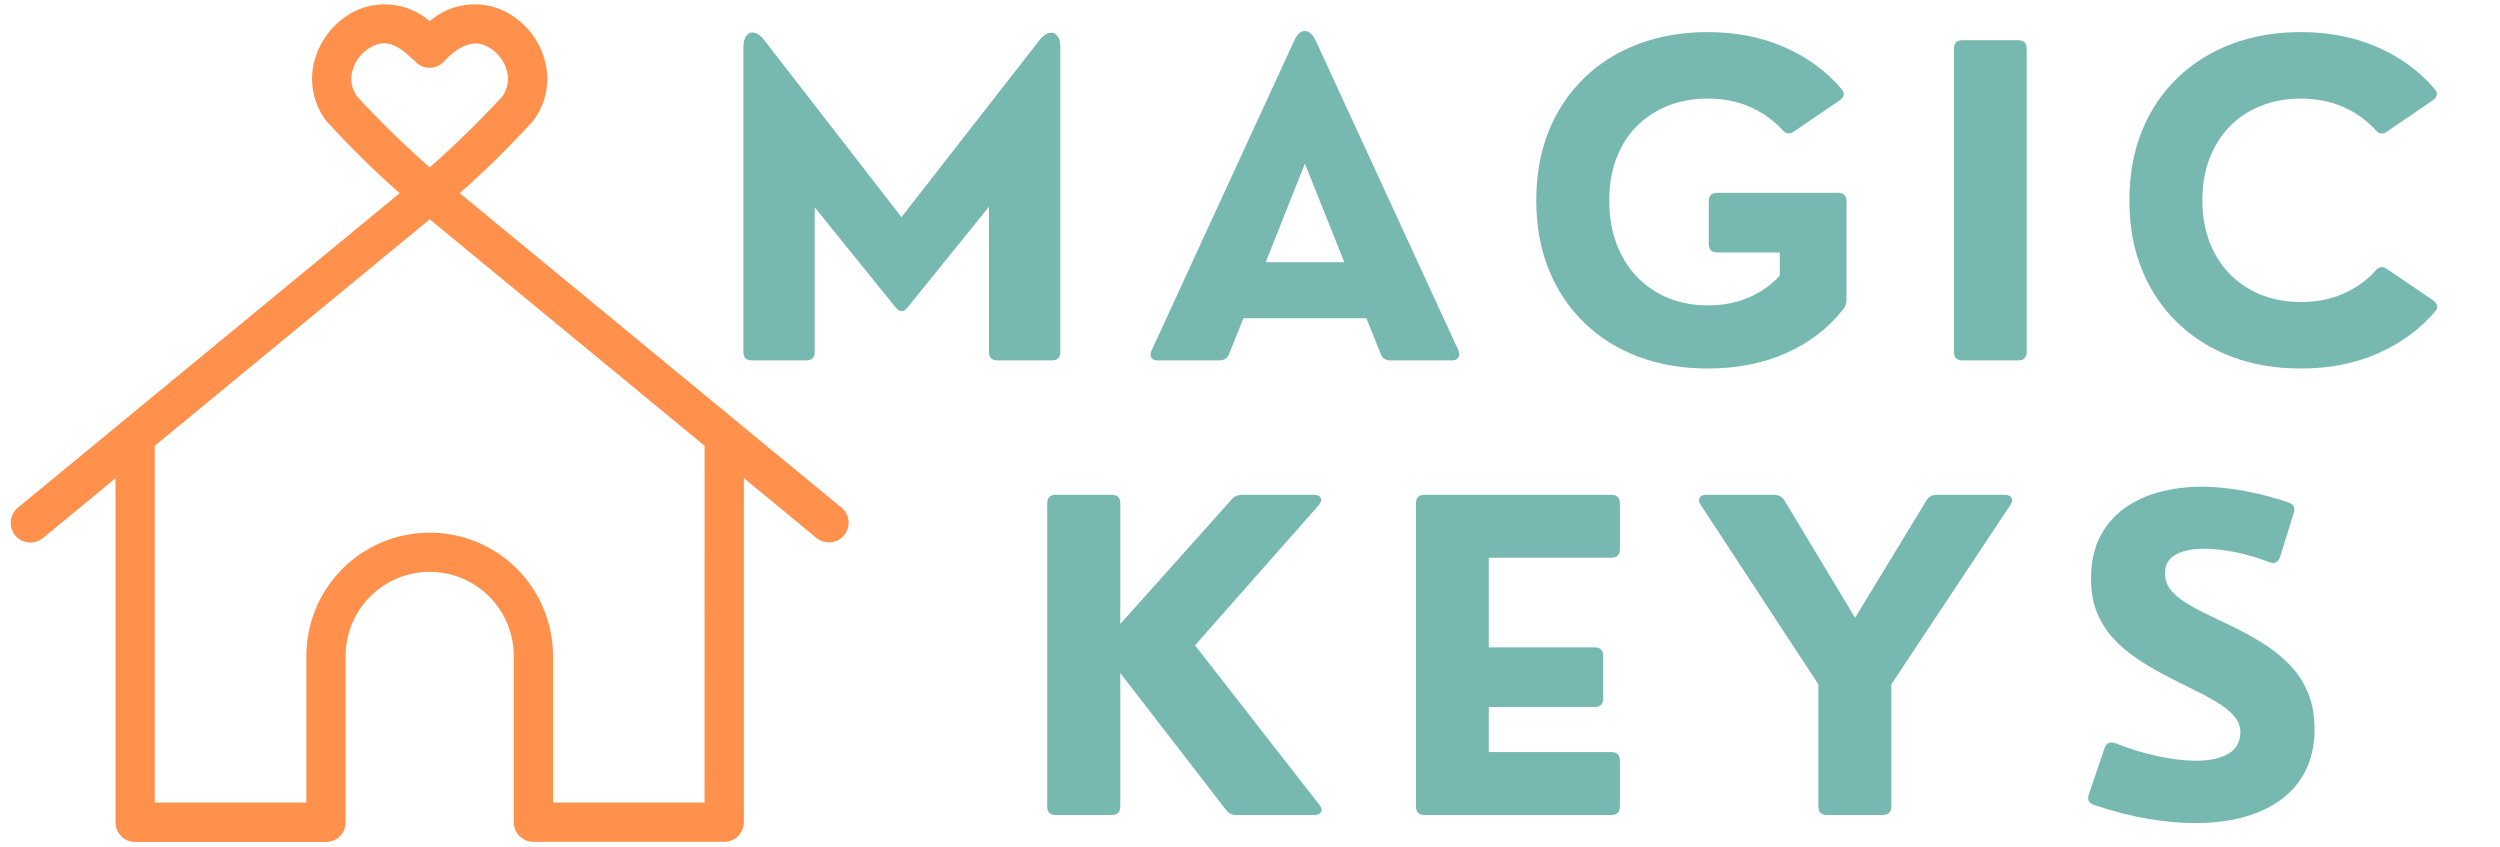
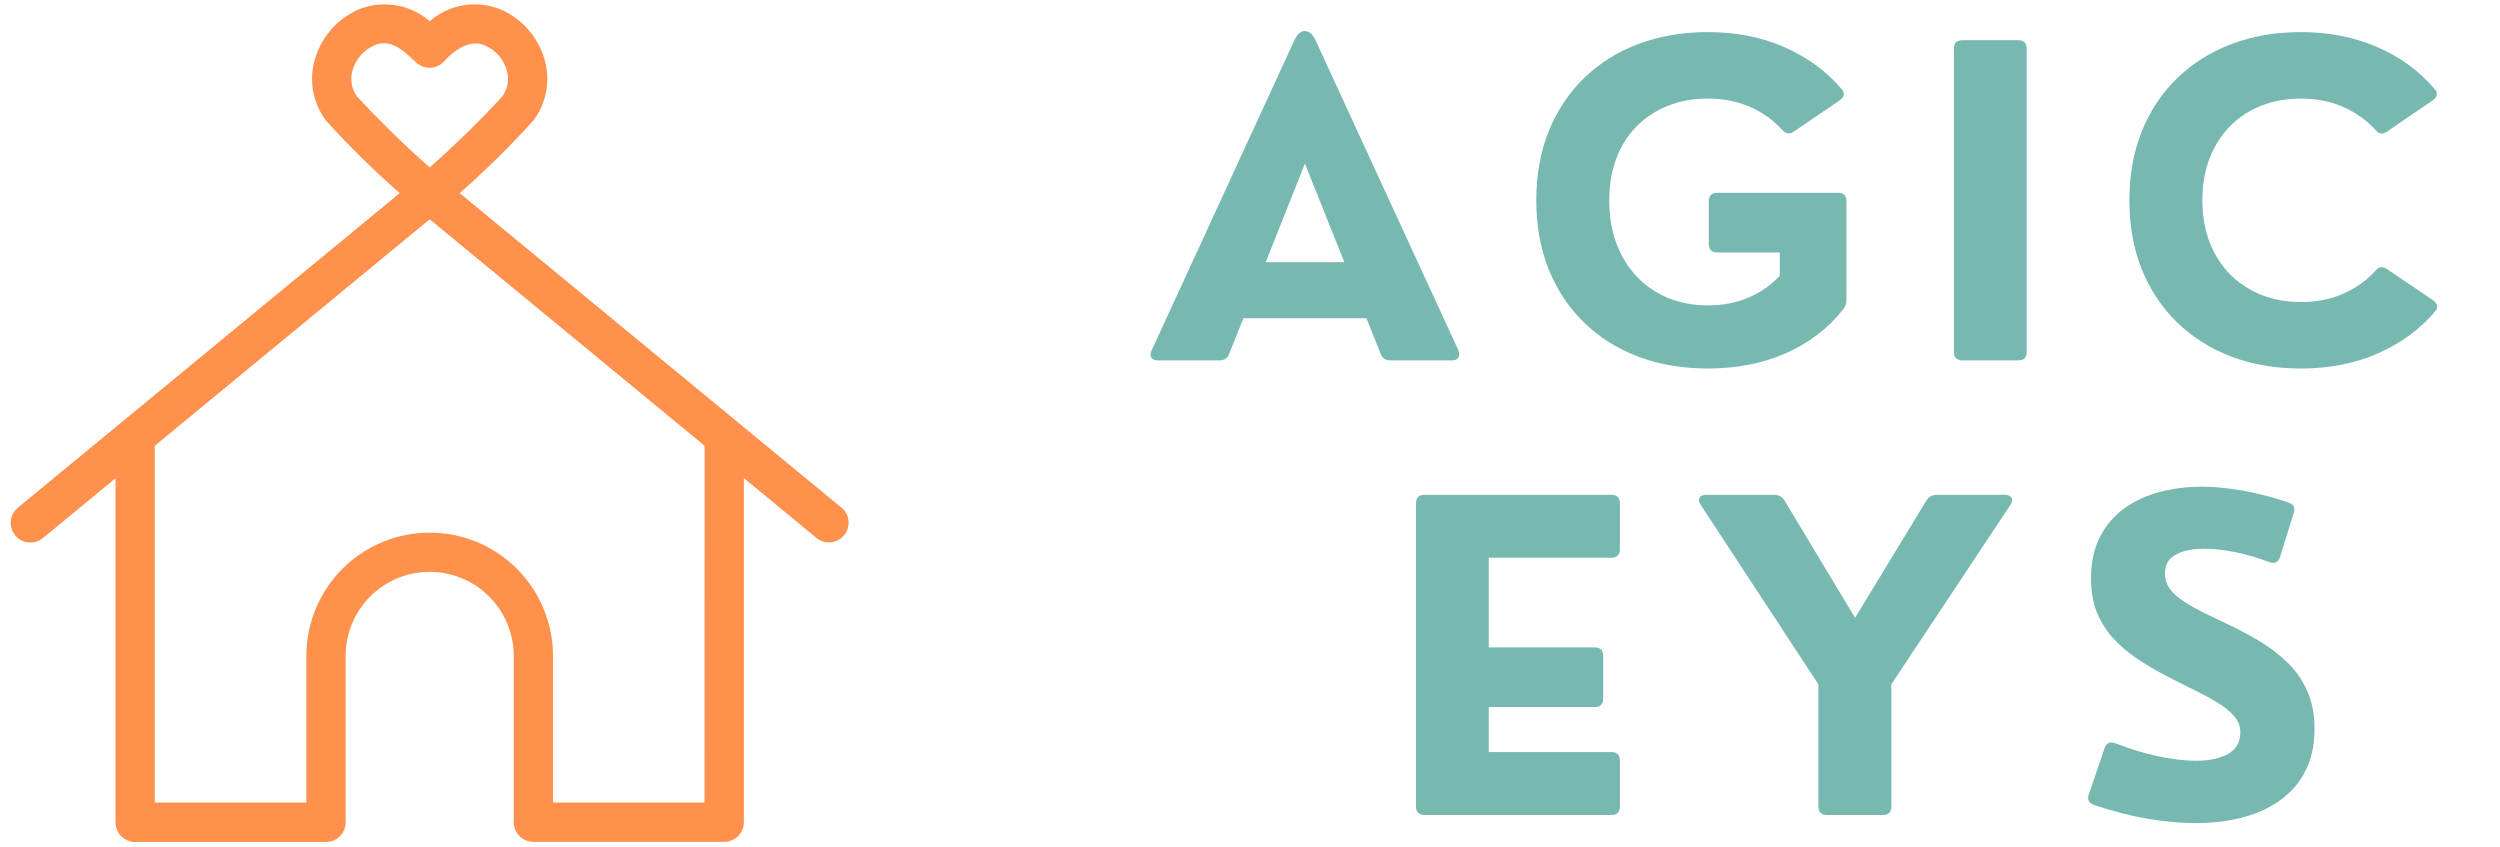
<svg xmlns="http://www.w3.org/2000/svg" width="481" zoomAndPan="magnify" viewBox="0 0 360.75 122.25" height="163" preserveAspectRatio="xMidYMid meet" version="1.2">
  <defs>
    <clipPath id="4fed1f668b">
      <path d="M 1 0 L 122.48 0 L 122.48 121.504 L 1 121.504 Z M 1 0 " />
    </clipPath>
  </defs>
  <g id="2fc7ce1672">
    <g style="fill:#77b9b0;fill-opacity:1;">
      <g transform="translate(102.646, 52.006)">
-         <path style="stroke:none" d="M 13.688 0 L 5.859 0 C 5.035 0 4.625 -0.41 4.625 -1.234 L 4.625 -45.188 C 4.625 -45.945 4.773 -46.508 5.078 -46.875 C 5.379 -47.25 5.758 -47.383 6.219 -47.281 C 6.688 -47.188 7.16 -46.828 7.641 -46.203 L 27.438 -20.672 L 47.344 -46.203 C 47.832 -46.805 48.305 -47.156 48.766 -47.25 C 49.223 -47.352 49.602 -47.223 49.906 -46.859 C 50.207 -46.504 50.359 -45.945 50.359 -45.188 L 50.359 -1.234 C 50.359 -0.41 49.945 0 49.125 0 L 41.297 0 C 40.473 0 40.062 -0.41 40.062 -1.234 L 40.062 -22.172 L 28.312 -7.641 C 27.75 -6.922 27.176 -6.922 26.594 -7.641 L 14.922 -22.078 L 14.922 -1.234 C 14.922 -0.41 14.508 0 13.688 0 Z M 13.688 0 " />
-       </g>
+         </g>
    </g>
    <g style="fill:#77b9b0;fill-opacity:1;">
      <g transform="translate(165.221, 52.006)">
        <path style="stroke:none" d="M 24.609 -46.203 L 45.219 -1.469 C 45.395 -1.031 45.395 -0.676 45.219 -0.406 C 45.051 -0.133 44.738 0 44.281 0 L 35.406 0 C 34.707 0 34.238 -0.32 34 -0.969 L 31.953 -6.078 L 14.203 -6.078 L 12.156 -0.969 C 11.914 -0.32 11.441 0 10.734 0 L 1.859 0 C 1.422 0 1.109 -0.133 0.922 -0.406 C 0.742 -0.676 0.758 -1.031 0.969 -1.469 L 21.562 -46.203 C 21.969 -47.086 22.469 -47.531 23.062 -47.531 C 23.664 -47.531 24.18 -47.086 24.609 -46.203 Z M 23.078 -28.391 L 17.422 -14.172 L 28.766 -14.172 Z M 23.078 -28.391 " />
      </g>
    </g>
    <g style="fill:#77b9b0;fill-opacity:1;">
      <g transform="translate(219.011, 52.006)">
        <path style="stroke:none" d="M 27.438 1.172 C 23.781 1.172 20.438 0.602 17.406 -0.531 C 14.383 -1.676 11.773 -3.316 9.578 -5.453 C 7.379 -7.586 5.676 -10.145 4.469 -13.125 C 3.27 -16.102 2.672 -19.43 2.672 -23.109 C 2.672 -26.773 3.27 -30.098 4.469 -33.078 C 5.676 -36.055 7.379 -38.613 9.578 -40.75 C 11.773 -42.883 14.383 -44.52 17.406 -45.656 C 20.438 -46.801 23.781 -47.375 27.438 -47.375 C 31.508 -47.375 35.188 -46.648 38.469 -45.203 C 41.758 -43.766 44.5 -41.766 46.688 -39.203 C 47.227 -38.598 47.16 -38.047 46.484 -37.547 L 39.859 -33.031 C 39.234 -32.594 38.672 -32.672 38.172 -33.266 C 36.891 -34.672 35.336 -35.773 33.516 -36.578 C 31.691 -37.379 29.664 -37.781 27.438 -37.781 C 25.352 -37.781 23.441 -37.438 21.703 -36.75 C 19.973 -36.07 18.469 -35.094 17.188 -33.812 C 15.914 -32.531 14.93 -30.984 14.234 -29.172 C 13.547 -27.367 13.203 -25.348 13.203 -23.109 C 13.203 -20.797 13.551 -18.707 14.25 -16.844 C 14.957 -14.977 15.941 -13.383 17.203 -12.062 C 18.473 -10.738 19.977 -9.719 21.719 -9 C 23.469 -8.289 25.375 -7.938 27.438 -7.938 C 29.582 -7.938 31.535 -8.312 33.297 -9.062 C 35.066 -9.82 36.57 -10.875 37.812 -12.219 L 37.812 -15.578 L 28.797 -15.578 C 27.973 -15.578 27.562 -15.988 27.562 -16.812 L 27.562 -22.953 C 27.562 -23.773 27.973 -24.188 28.797 -24.188 L 46.203 -24.188 C 47.023 -24.188 47.438 -23.773 47.438 -22.953 L 47.438 -8.781 C 47.438 -8.219 47.285 -7.758 46.984 -7.406 C 44.859 -4.676 42.113 -2.562 38.75 -1.062 C 35.395 0.426 31.625 1.172 27.438 1.172 Z M 27.438 1.172 " />
      </g>
    </g>
    <g style="fill:#77b9b0;fill-opacity:1;">
      <g transform="translate(277.374, 52.006)">
        <path style="stroke:none" d="M 13.844 0 L 5.812 0 C 4.988 0 4.578 -0.41 4.578 -1.234 L 4.578 -44.969 C 4.578 -45.789 4.988 -46.203 5.812 -46.203 L 13.844 -46.203 C 14.664 -46.203 15.078 -45.789 15.078 -44.969 L 15.078 -1.234 C 15.078 -0.41 14.664 0 13.844 0 Z M 13.844 0 " />
      </g>
    </g>
    <g style="fill:#77b9b0;fill-opacity:1;">
      <g transform="translate(304.599, 52.006)">
        <path style="stroke:none" d="M 27.406 1.172 C 23.77 1.172 20.441 0.602 17.422 -0.531 C 14.41 -1.676 11.801 -3.316 9.594 -5.453 C 7.383 -7.586 5.676 -10.145 4.469 -13.125 C 3.27 -16.102 2.672 -19.43 2.672 -23.109 C 2.672 -26.773 3.27 -30.098 4.469 -33.078 C 5.676 -36.055 7.383 -38.613 9.594 -40.75 C 11.801 -42.883 14.41 -44.52 17.422 -45.656 C 20.441 -46.801 23.77 -47.375 27.406 -47.375 C 31.477 -47.375 35.16 -46.648 38.453 -45.203 C 41.754 -43.766 44.5 -41.766 46.688 -39.203 C 47.227 -38.617 47.16 -38.066 46.484 -37.547 L 39.859 -33.031 C 39.254 -32.57 38.691 -32.648 38.172 -33.266 C 36.891 -34.672 35.336 -35.773 33.516 -36.578 C 31.691 -37.379 29.656 -37.781 27.406 -37.781 C 25.344 -37.781 23.441 -37.438 21.703 -36.75 C 19.973 -36.07 18.473 -35.094 17.203 -33.812 C 15.941 -32.531 14.957 -30.984 14.25 -29.172 C 13.551 -27.367 13.203 -25.348 13.203 -23.109 C 13.203 -20.879 13.551 -18.859 14.25 -17.047 C 14.957 -15.242 15.941 -13.703 17.203 -12.422 C 18.473 -11.141 19.977 -10.148 21.719 -9.453 C 23.469 -8.766 25.375 -8.422 27.438 -8.422 C 29.664 -8.422 31.695 -8.82 33.531 -9.625 C 35.363 -10.426 36.91 -11.531 38.172 -12.938 C 38.672 -13.539 39.234 -13.617 39.859 -13.172 L 46.484 -8.688 C 47.16 -8.164 47.27 -7.633 46.812 -7.094 C 44.645 -4.531 41.898 -2.508 38.578 -1.031 C 35.266 0.438 31.539 1.172 27.406 1.172 Z M 27.406 1.172 " />
      </g>
    </g>
    <g style="fill:#77b9b0;fill-opacity:1;">
      <g transform="translate(146.533, 117.603)">
-         <path style="stroke:none" d="M 13.891 0 L 5.812 0 C 4.988 0 4.578 -0.41 4.578 -1.234 L 4.578 -44.969 C 4.578 -45.789 4.988 -46.203 5.812 -46.203 L 13.891 -46.203 C 14.711 -46.203 15.125 -45.789 15.125 -44.969 L 15.125 -27.562 L 31.203 -45.547 C 31.578 -45.984 32.086 -46.203 32.734 -46.203 L 43.078 -46.203 C 43.598 -46.203 43.922 -46.047 44.047 -45.734 C 44.18 -45.43 44.078 -45.078 43.734 -44.672 L 25.906 -24.484 L 43.828 -1.5 C 44.172 -1.102 44.266 -0.754 44.109 -0.453 C 43.961 -0.148 43.629 0 43.109 0 L 31.859 0 C 31.234 0 30.742 -0.238 30.391 -0.719 L 15.125 -20.484 L 15.125 -1.234 C 15.125 -0.41 14.711 0 13.891 0 Z M 13.891 0 " />
-       </g>
+         </g>
    </g>
    <g style="fill:#77b9b0;fill-opacity:1;">
      <g transform="translate(199.751, 117.603)">
        <path style="stroke:none" d="M 32.766 0 L 5.812 0 C 4.988 0 4.578 -0.41 4.578 -1.234 L 4.578 -44.969 C 4.578 -45.789 4.988 -46.203 5.812 -46.203 L 32.766 -46.203 C 33.586 -46.203 34 -45.789 34 -44.969 L 34 -38.359 C 34 -37.535 33.586 -37.125 32.766 -37.125 L 15.078 -37.125 L 15.078 -24.188 L 30.359 -24.188 C 31.18 -24.188 31.594 -23.773 31.594 -22.953 L 31.594 -16.812 C 31.594 -15.988 31.18 -15.578 30.359 -15.578 L 15.078 -15.578 L 15.078 -9.078 L 32.766 -9.078 C 33.586 -9.078 34 -8.672 34 -7.859 L 34 -1.234 C 34 -0.41 33.586 0 32.766 0 Z M 32.766 0 " />
      </g>
    </g>
    <g style="fill:#77b9b0;fill-opacity:1;">
      <g transform="translate(244.546, 117.603)">
        <path style="stroke:none" d="M 27.141 0 L 19.078 0 C 18.254 0 17.844 -0.41 17.844 -1.234 L 17.844 -18.859 L 0.875 -44.734 C 0.594 -45.129 0.531 -45.473 0.688 -45.766 C 0.852 -46.055 1.176 -46.203 1.656 -46.203 L 11.469 -46.203 C 12.125 -46.203 12.625 -45.922 12.969 -45.359 L 23.141 -28.453 L 33.422 -45.359 C 33.766 -45.922 34.266 -46.203 34.922 -46.203 L 44.734 -46.203 C 45.234 -46.203 45.562 -46.055 45.719 -45.766 C 45.883 -45.473 45.828 -45.129 45.547 -44.734 L 28.375 -18.859 L 28.375 -1.234 C 28.375 -0.41 27.961 0 27.141 0 Z M 27.141 0 " />
      </g>
    </g>
    <g style="fill:#77b9b0;fill-opacity:1;">
      <g transform="translate(298.517, 117.603)">
        <path style="stroke:none" d="M 18.469 1.172 C 16.219 1.172 13.895 0.969 11.5 0.562 C 9.102 0.164 6.492 -0.5 3.672 -1.438 C 2.867 -1.738 2.617 -2.27 2.922 -3.031 L 5.172 -9.656 C 5.43 -10.395 5.961 -10.625 6.766 -10.344 C 8.848 -9.52 10.898 -8.895 12.922 -8.469 C 14.953 -8.039 16.781 -7.828 18.406 -7.828 C 20.312 -7.828 21.848 -8.16 23.016 -8.828 C 24.18 -9.504 24.766 -10.539 24.766 -11.938 C 24.766 -12.82 24.445 -13.617 23.812 -14.328 C 23.176 -15.047 22.328 -15.719 21.266 -16.344 C 20.203 -16.977 19.008 -17.613 17.688 -18.25 C 16.363 -18.895 15.008 -19.582 13.625 -20.312 C 12.258 -21.031 10.953 -21.816 9.703 -22.672 C 8.453 -23.523 7.336 -24.488 6.359 -25.562 C 5.391 -26.633 4.625 -27.863 4.062 -29.25 C 3.5 -30.645 3.219 -32.254 3.219 -34.078 C 3.219 -36.461 3.656 -38.5 4.531 -40.188 C 5.414 -41.875 6.609 -43.25 8.109 -44.312 C 9.617 -45.375 11.332 -46.148 13.25 -46.641 C 15.164 -47.129 17.145 -47.375 19.188 -47.375 C 20.395 -47.375 21.703 -47.285 23.109 -47.109 C 24.523 -46.93 25.961 -46.672 27.422 -46.328 C 28.891 -45.984 30.316 -45.57 31.703 -45.094 C 32.484 -44.832 32.734 -44.312 32.453 -43.531 L 30.5 -37.25 C 30.219 -36.457 29.695 -36.203 28.938 -36.484 C 27.395 -37.086 25.789 -37.562 24.125 -37.906 C 22.457 -38.25 20.914 -38.422 19.5 -38.422 C 18.445 -38.422 17.492 -38.301 16.641 -38.062 C 15.797 -37.832 15.125 -37.457 14.625 -36.938 C 14.133 -36.414 13.891 -35.711 13.891 -34.828 C 13.891 -33.992 14.141 -33.242 14.641 -32.578 C 15.148 -31.922 15.848 -31.305 16.734 -30.734 C 17.629 -30.16 18.664 -29.586 19.844 -29.016 C 21.031 -28.441 22.297 -27.832 23.641 -27.188 C 25.047 -26.508 26.445 -25.742 27.844 -24.891 C 29.238 -24.035 30.508 -23.039 31.656 -21.906 C 32.812 -20.781 33.734 -19.438 34.422 -17.875 C 35.117 -16.32 35.469 -14.504 35.469 -12.422 C 35.469 -10.422 35.148 -8.664 34.516 -7.156 C 33.891 -5.656 33.023 -4.375 31.922 -3.312 C 30.816 -2.25 29.539 -1.383 28.094 -0.719 C 26.656 -0.062 25.113 0.414 23.469 0.719 C 21.82 1.02 20.156 1.172 18.469 1.172 Z M 18.469 1.172 " />
      </g>
    </g>
    <g clip-rule="nonzero" clip-path="url(#4fed1f668b)">
      <path style=" stroke:none;fill-rule:nonzero;fill:#ff914d;fill-opacity:1;" d="M 121.418 73.25 L 66.336 27.875 C 70.062 24.59 73.598 21.109 76.934 17.43 C 77.859 16.215 78.477 14.855 78.777 13.359 C 79.082 11.863 79.043 10.375 78.66 8.895 C 78.453 8.074 78.156 7.285 77.77 6.531 C 77.383 5.777 76.914 5.074 76.367 4.426 C 75.82 3.777 75.211 3.199 74.531 2.691 C 73.855 2.18 73.129 1.754 72.355 1.406 C 71.504 1.047 70.617 0.809 69.695 0.699 C 68.777 0.586 67.859 0.602 66.941 0.75 C 66.027 0.895 65.148 1.164 64.312 1.555 C 63.473 1.949 62.703 2.449 62.004 3.059 C 61.305 2.449 60.535 1.949 59.695 1.559 C 58.855 1.168 57.977 0.898 57.062 0.754 C 56.148 0.609 55.23 0.59 54.309 0.703 C 53.391 0.812 52.504 1.047 51.648 1.406 C 50.875 1.754 50.148 2.18 49.473 2.691 C 48.797 3.199 48.184 3.777 47.637 4.426 C 47.09 5.074 46.625 5.777 46.238 6.531 C 45.852 7.285 45.551 8.074 45.344 8.895 C 44.965 10.375 44.926 11.863 45.227 13.359 C 45.531 14.855 46.145 16.215 47.07 17.43 C 50.41 21.109 53.941 24.59 57.672 27.875 L 2.586 73.25 C 2.297 73.488 2.059 73.773 1.883 74.105 C 1.703 74.438 1.598 74.793 1.559 75.168 C 1.523 75.543 1.559 75.91 1.668 76.273 C 1.777 76.633 1.953 76.961 2.191 77.25 C 2.43 77.543 2.715 77.777 3.047 77.957 C 3.383 78.133 3.734 78.242 4.109 78.277 C 4.484 78.316 4.852 78.277 5.215 78.168 C 5.574 78.059 5.902 77.887 6.191 77.648 L 16.668 69.016 L 16.668 118.645 C 16.664 119.023 16.734 119.387 16.875 119.738 C 17.02 120.09 17.223 120.398 17.488 120.664 C 17.758 120.934 18.062 121.141 18.414 121.285 C 18.762 121.434 19.125 121.504 19.504 121.504 L 47.043 121.504 C 47.418 121.504 47.777 121.43 48.125 121.289 C 48.473 121.145 48.777 120.938 49.043 120.672 C 49.309 120.41 49.512 120.102 49.656 119.754 C 49.801 119.41 49.875 119.047 49.875 118.672 L 49.875 94.648 C 49.875 93.852 49.953 93.062 50.105 92.281 C 50.262 91.5 50.492 90.742 50.797 90.004 C 51.102 89.27 51.477 88.57 51.918 87.91 C 52.359 87.246 52.863 86.633 53.426 86.07 C 53.988 85.508 54.602 85.004 55.266 84.562 C 55.926 84.121 56.625 83.746 57.363 83.441 C 58.098 83.137 58.855 82.906 59.637 82.75 C 60.418 82.598 61.207 82.52 62.004 82.52 C 62.801 82.52 63.586 82.598 64.367 82.75 C 65.148 82.906 65.91 83.137 66.645 83.441 C 67.379 83.746 68.078 84.121 68.742 84.562 C 69.402 85.004 70.016 85.508 70.578 86.07 C 71.141 86.633 71.645 87.246 72.086 87.91 C 72.531 88.57 72.902 89.27 73.207 90.004 C 73.512 90.742 73.742 91.5 73.898 92.281 C 74.055 93.062 74.133 93.852 74.133 94.648 L 74.133 118.645 C 74.133 119.02 74.203 119.383 74.348 119.727 C 74.492 120.074 74.695 120.379 74.961 120.645 C 75.227 120.91 75.535 121.117 75.879 121.262 C 76.227 121.402 76.586 121.477 76.961 121.477 L 104.5 121.477 C 104.879 121.477 105.238 121.406 105.586 121.262 C 105.934 121.117 106.238 120.914 106.508 120.648 C 106.773 120.383 106.977 120.078 107.121 119.73 C 107.266 119.383 107.34 119.02 107.34 118.645 L 107.34 68.992 L 117.812 77.625 C 118.105 77.863 118.43 78.039 118.793 78.148 C 119.152 78.258 119.52 78.293 119.895 78.254 C 120.27 78.219 120.625 78.109 120.957 77.934 C 121.289 77.754 121.574 77.52 121.812 77.227 C 122.051 76.938 122.227 76.609 122.336 76.25 C 122.445 75.891 122.48 75.52 122.445 75.145 C 122.406 74.77 122.301 74.418 122.121 74.086 C 121.945 73.754 121.711 73.465 121.418 73.227 Z M 51.559 13.965 C 51.16 13.434 50.898 12.84 50.773 12.188 C 50.648 11.535 50.668 10.891 50.844 10.25 C 51.059 9.422 51.445 8.688 52 8.039 C 52.559 7.391 53.227 6.898 54.008 6.559 C 56.883 5.238 59.258 8.496 59.809 8.758 C 59.941 8.918 60.09 9.062 60.258 9.188 C 60.422 9.316 60.598 9.422 60.785 9.512 C 60.977 9.602 61.172 9.668 61.375 9.711 C 61.578 9.758 61.785 9.781 61.992 9.781 C 62.199 9.781 62.406 9.758 62.609 9.711 C 62.812 9.668 63.008 9.602 63.195 9.512 C 63.387 9.422 63.562 9.316 63.727 9.188 C 63.891 9.062 64.043 8.918 64.176 8.758 C 64.207 8.727 67.16 5.266 69.984 6.559 C 70.77 6.898 71.438 7.391 71.992 8.039 C 72.547 8.688 72.934 9.422 73.152 10.25 C 73.324 10.891 73.348 11.535 73.223 12.188 C 73.098 12.84 72.84 13.434 72.445 13.965 C 69.137 17.539 65.656 20.938 62.004 24.156 C 58.348 20.938 54.863 17.543 51.559 13.965 Z M 101.664 115.809 L 79.801 115.809 L 79.801 94.648 C 79.801 94.062 79.77 93.484 79.715 92.902 C 79.656 92.324 79.57 91.746 79.457 91.176 C 79.344 90.605 79.199 90.039 79.031 89.484 C 78.863 88.926 78.664 88.379 78.441 87.84 C 78.219 87.301 77.969 86.773 77.695 86.262 C 77.422 85.746 77.121 85.25 76.797 84.766 C 76.473 84.281 76.125 83.812 75.758 83.363 C 75.387 82.91 74.996 82.48 74.586 82.07 C 74.172 81.656 73.742 81.266 73.289 80.895 C 72.84 80.527 72.371 80.18 71.887 79.855 C 71.402 79.531 70.902 79.234 70.391 78.961 C 69.875 78.684 69.352 78.438 68.812 78.211 C 68.273 77.988 67.727 77.793 67.168 77.625 C 66.609 77.457 66.047 77.312 65.473 77.199 C 64.902 77.086 64.328 77 63.746 76.945 C 63.168 76.887 62.586 76.859 62.004 76.859 C 61.422 76.859 60.84 76.887 60.258 76.945 C 59.68 77 59.102 77.086 58.531 77.199 C 57.961 77.312 57.395 77.457 56.84 77.625 C 56.281 77.793 55.734 77.988 55.195 78.211 C 54.656 78.438 54.129 78.684 53.617 78.961 C 53.102 79.234 52.602 79.531 52.117 79.855 C 51.633 80.18 51.168 80.527 50.715 80.895 C 50.266 81.266 49.832 81.656 49.422 82.07 C 49.008 82.48 48.617 82.91 48.25 83.363 C 47.879 83.812 47.531 84.281 47.207 84.766 C 46.883 85.25 46.586 85.746 46.309 86.262 C 46.035 86.773 45.785 87.301 45.562 87.84 C 45.34 88.379 45.145 88.926 44.973 89.484 C 44.805 90.039 44.664 90.605 44.551 91.176 C 44.434 91.746 44.352 92.324 44.293 92.902 C 44.234 93.484 44.207 94.062 44.207 94.648 L 44.207 115.809 L 22.336 115.809 L 22.336 64.324 L 62.004 31.645 L 101.672 64.324 Z M 101.664 115.809 " />
    </g>
  </g>
</svg>